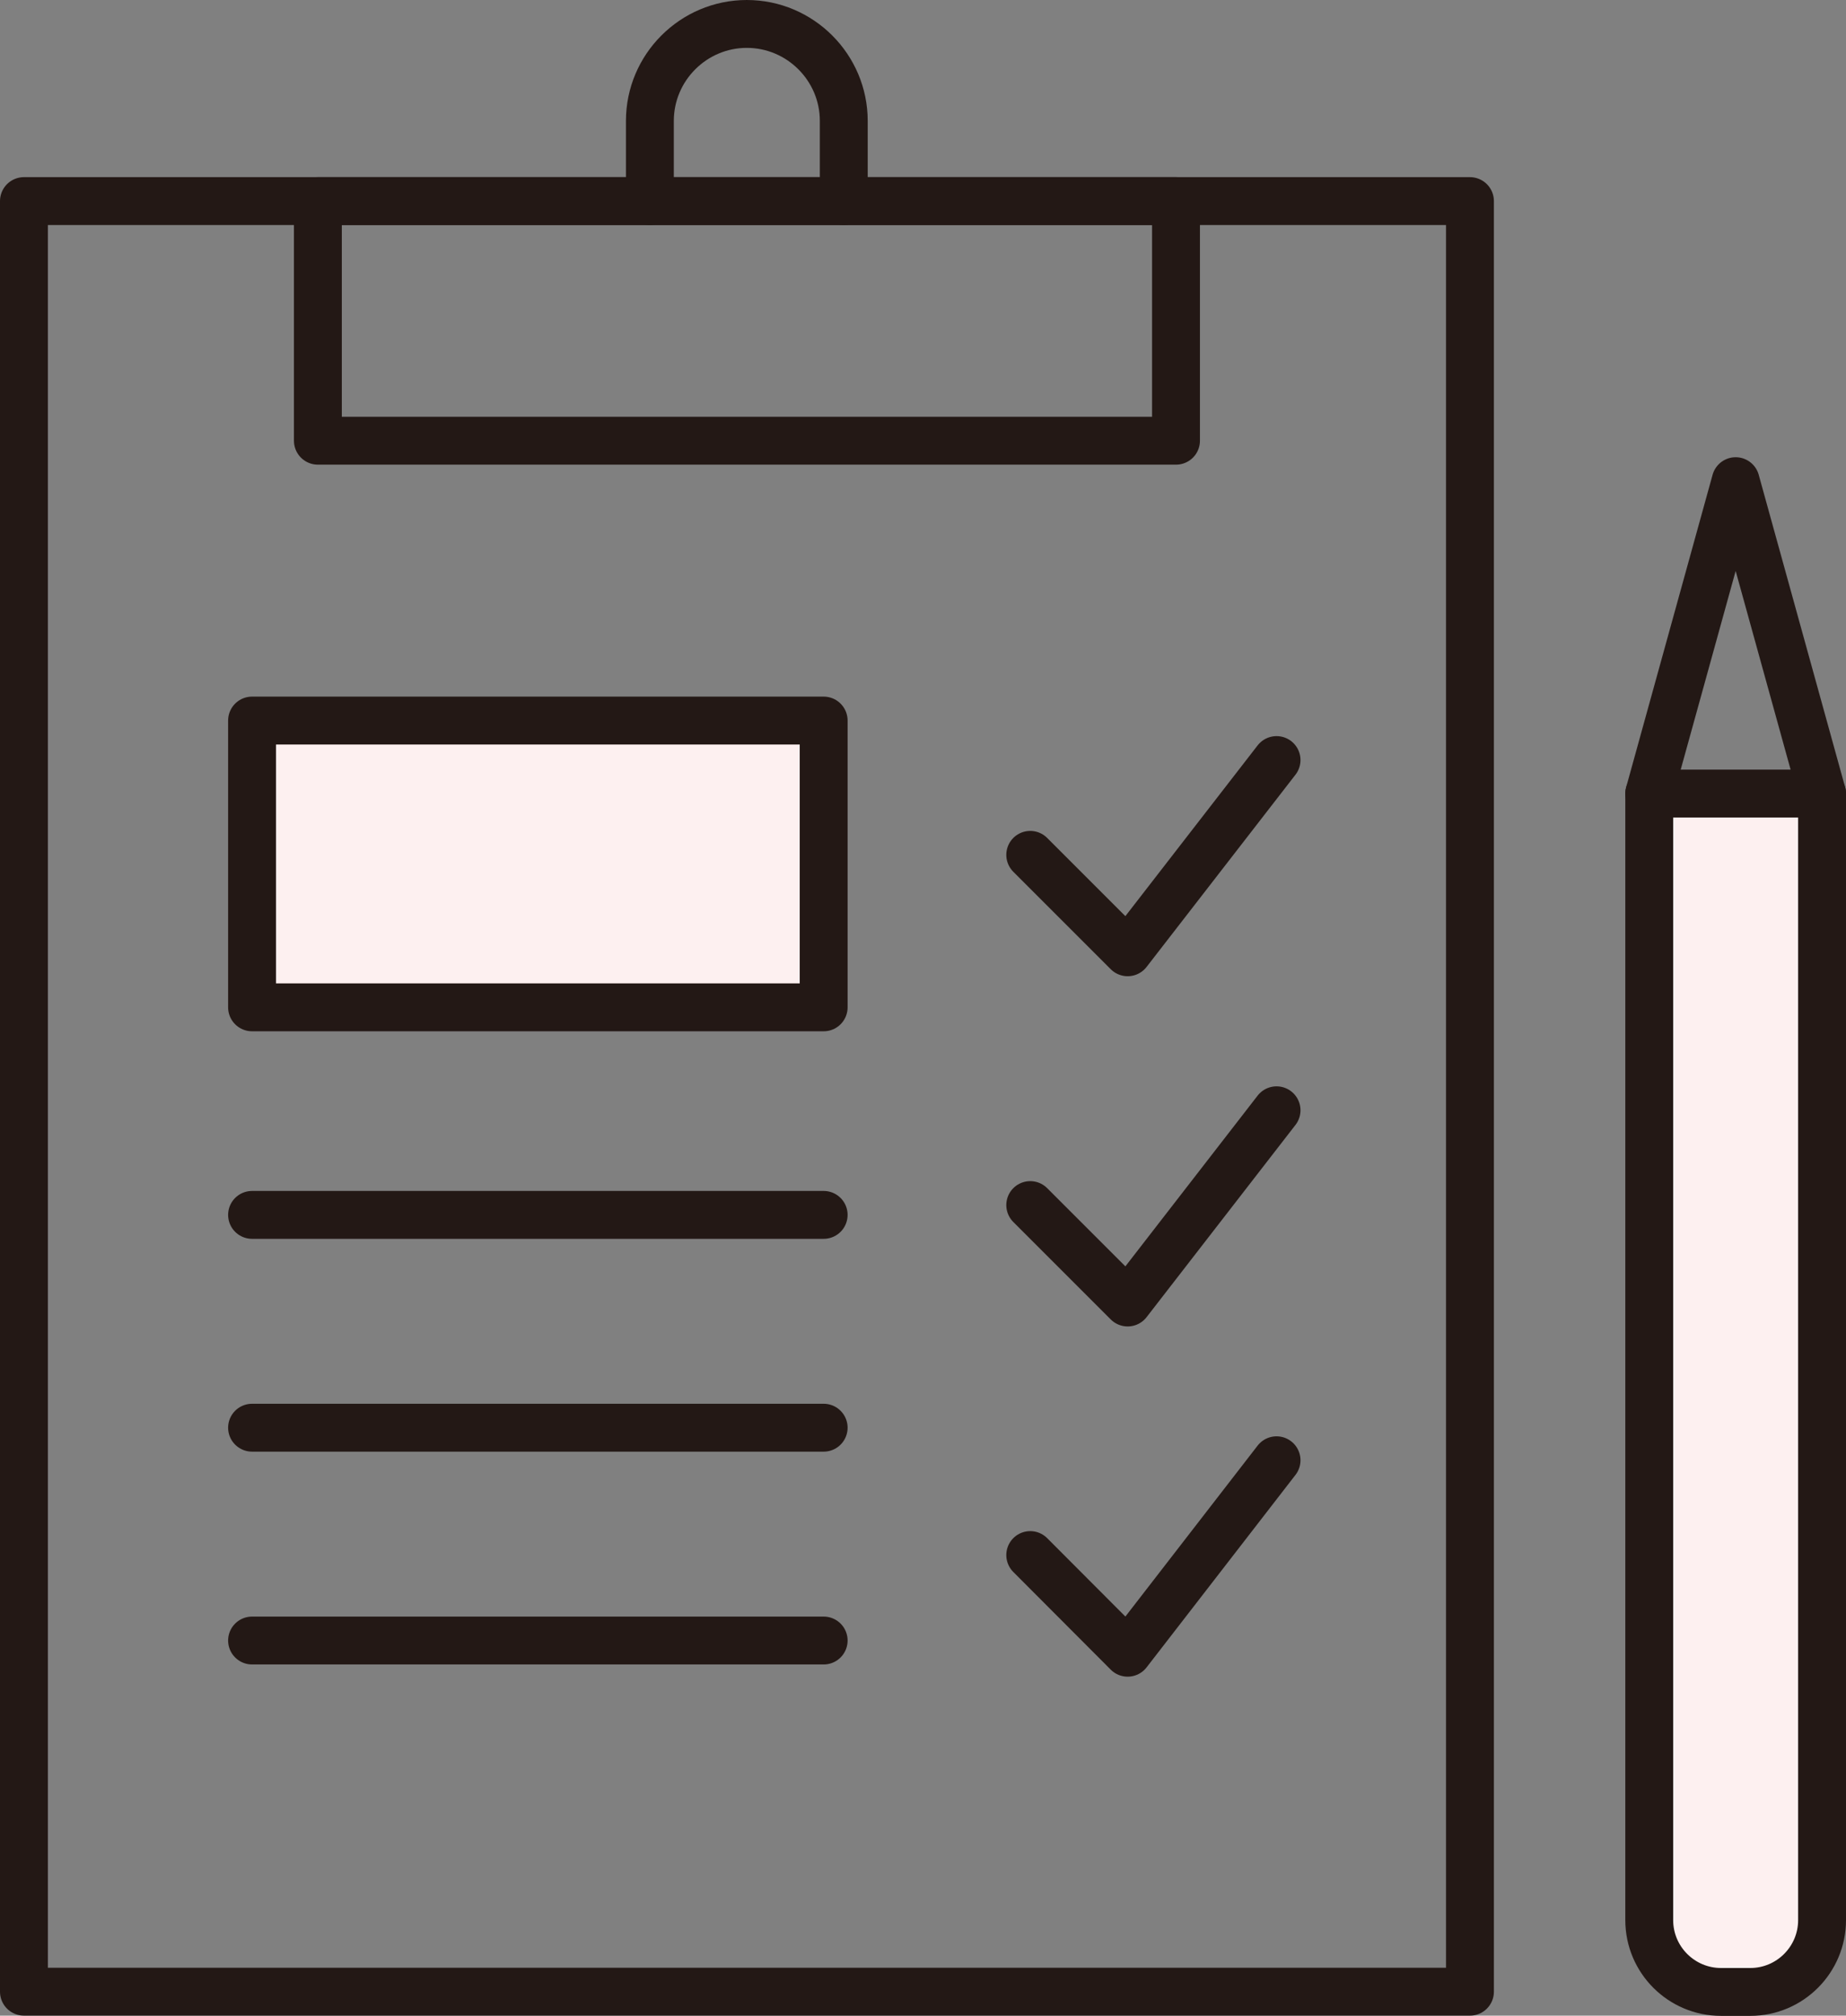
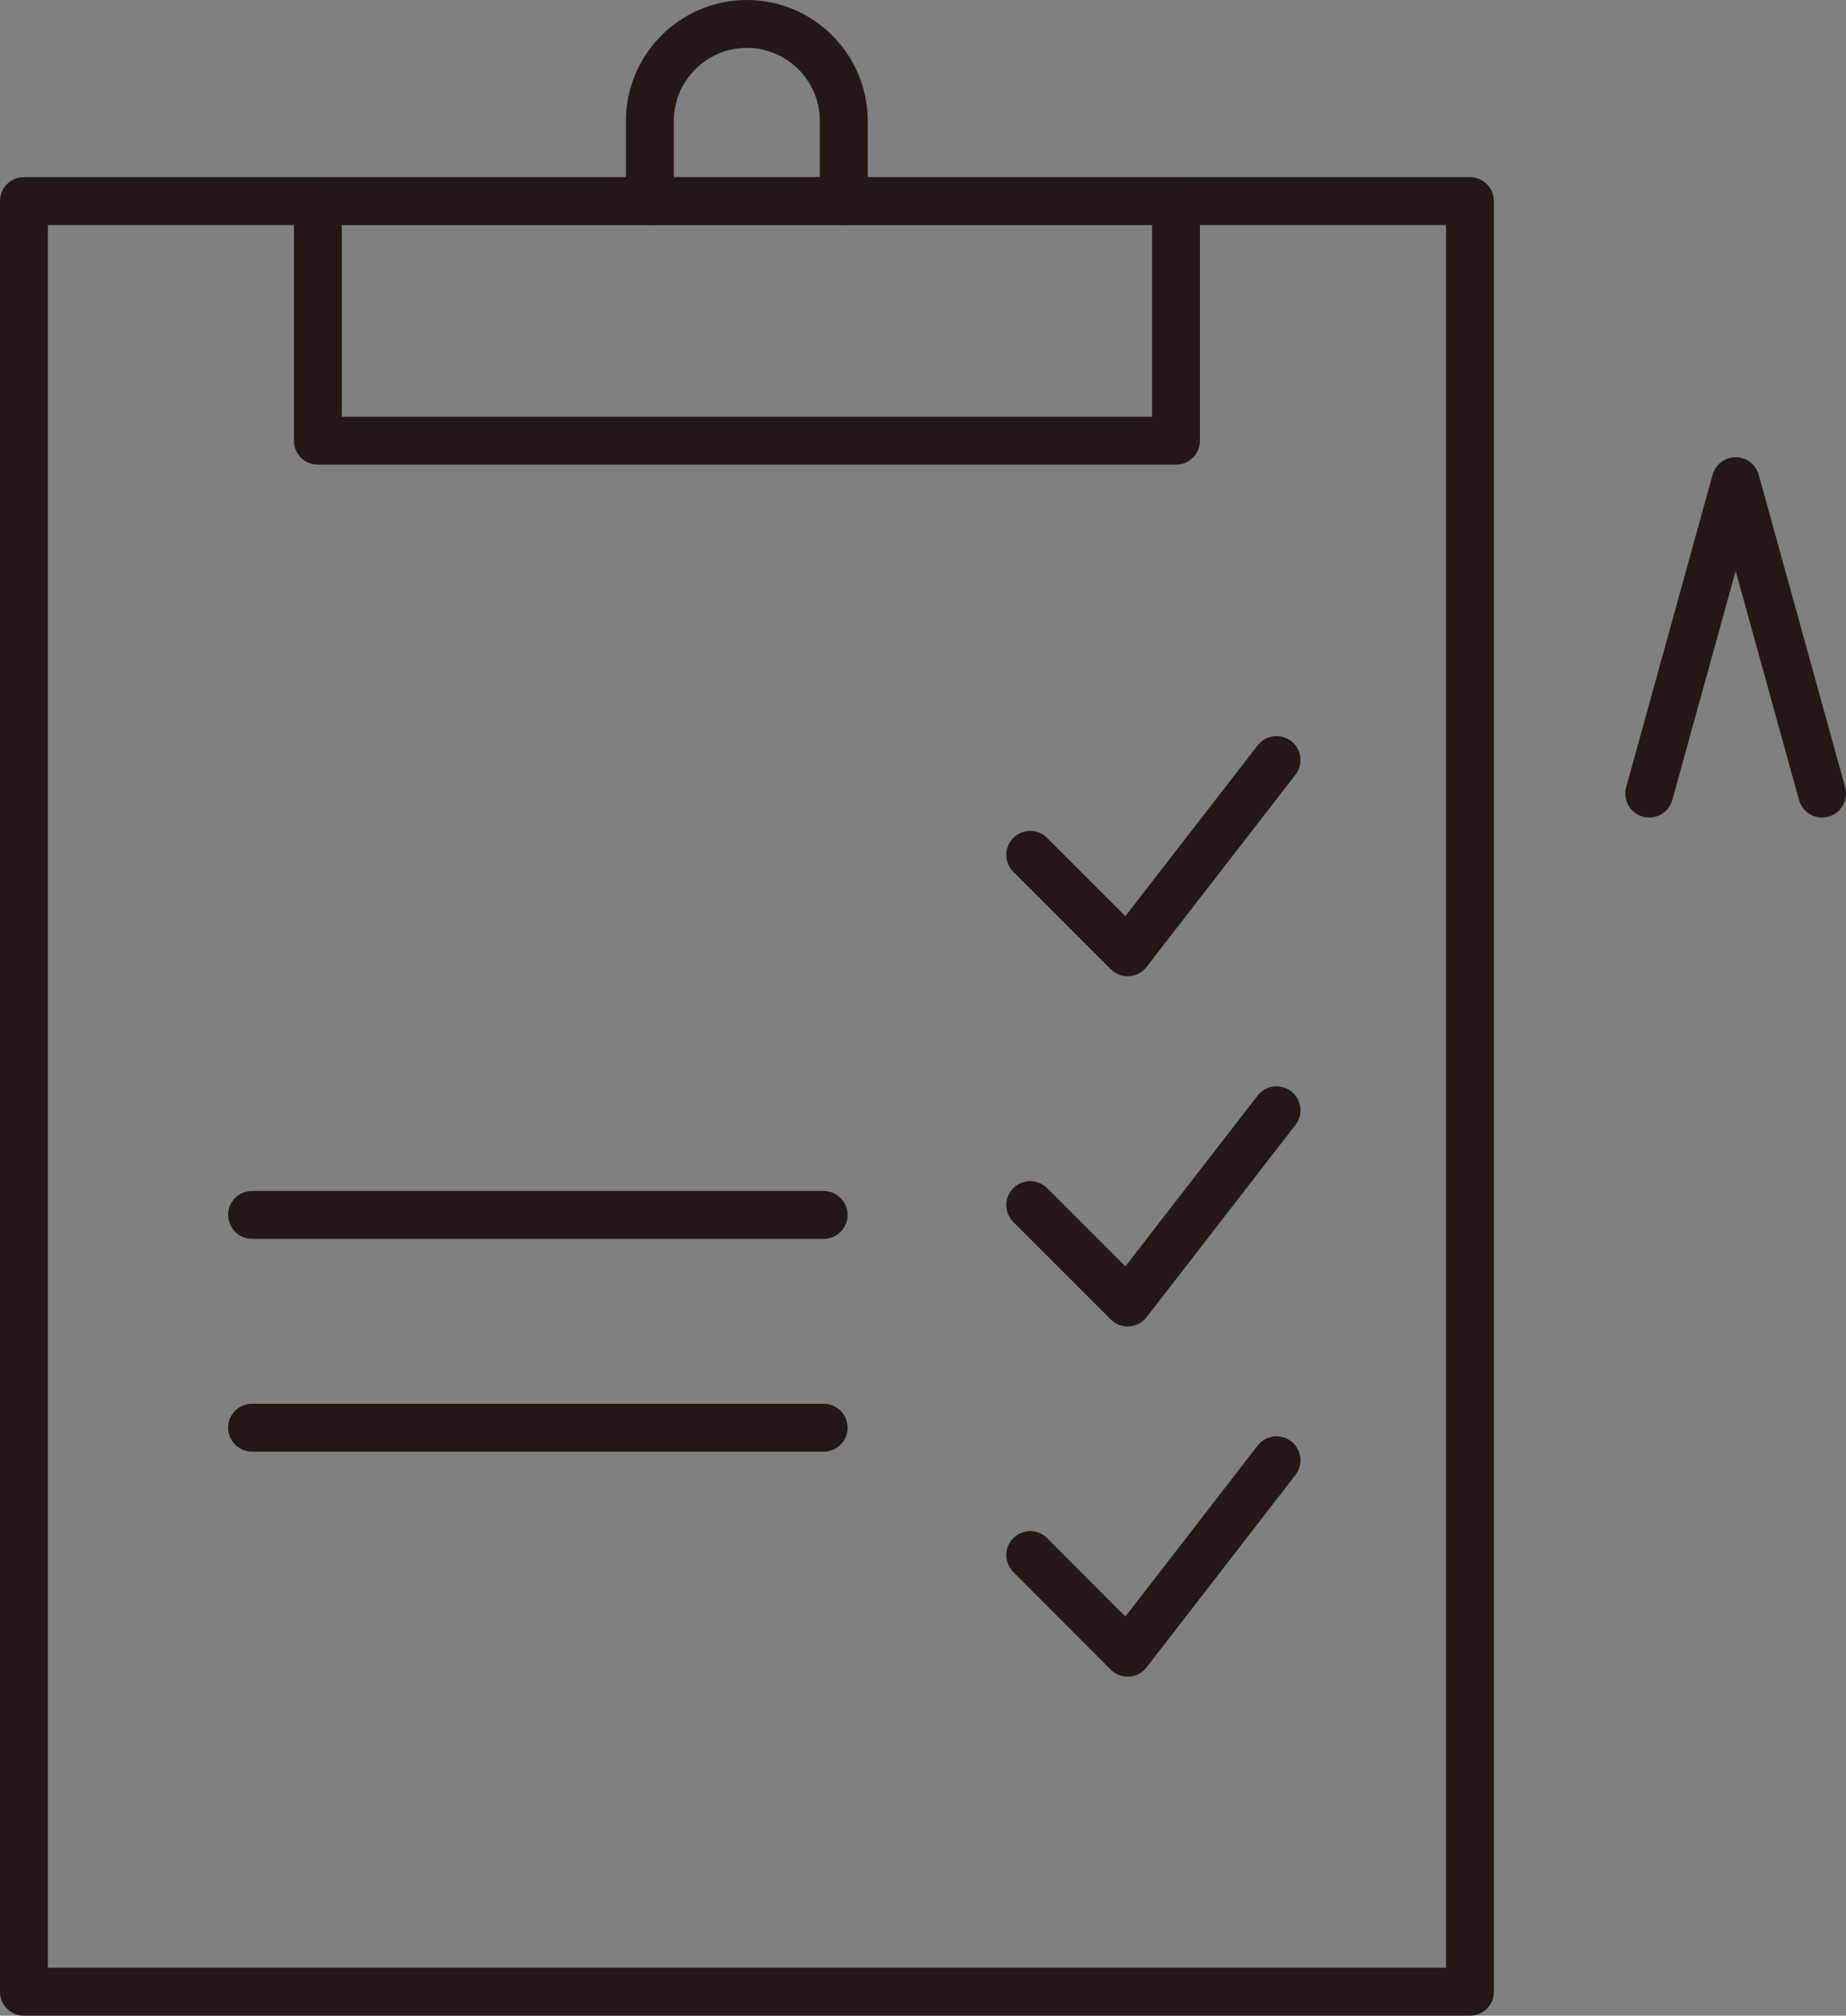
<svg xmlns="http://www.w3.org/2000/svg" id="_レイヤー_2" data-name="レイヤー 2" viewBox="0 0 77.12 84.2">
  <rect x="0" y="0" width="77.12" height="84.2" fill="#808080" stroke="none" />
  <defs>
    <style>
      .cls-1 {
        fill: none;
      }

      .cls-1, .cls-2 {
        stroke: #231815;
        stroke-linecap: round;
        stroke-linejoin: round;
        stroke-width: 2px;
      }

      .cls-2 {
        fill: #fdf0f0;
      }
    </style>
  </defs>
  <g id="_レイヤー_1-2" data-name="レイヤー 1">
    <g>
      <rect class="cls-1" x="1" y="8.4" width="60.41" height="74.8" />
      <rect class="cls-1" x="13.28" y="8.4" width="35.85" height="10.01" />
      <path class="cls-1" d="m27.15,8.4v-3.35c0-2.23,1.82-4.05,4.05-4.05h0c2.23,0,4.05,1.82,4.05,4.05v3.35" />
      <polyline class="cls-1" points="43.04 35.71 47.11 39.78 53.33 31.75" />
      <polyline class="cls-1" points="43.04 50.34 47.11 54.41 53.33 46.38" />
      <polyline class="cls-1" points="43.04 64.96 47.11 69.04 53.33 61" />
      <line class="cls-1" x1="10.53" y1="50.75" x2="34.41" y2="50.75" />
      <line class="cls-1" x1="10.53" y1="59.64" x2="34.41" y2="59.64" />
-       <line class="cls-1" x1="10.53" y1="68.53" x2="34.41" y2="68.53" />
-       <rect class="cls-2" x="10.53" y="30.1" width="23.88" height="11.98" />
      <g>
-         <path class="cls-2" d="m68.9,33.15h7.22v47.06c0,1.65-1.34,3-3,3h-1.22c-1.65,0-3-1.34-3-3v-47.06h0Z" />
        <polyline class="cls-1" points="68.9 33.15 72.51 20.1 76.12 33.15" />
      </g>
    </g>
  </g>
</svg>